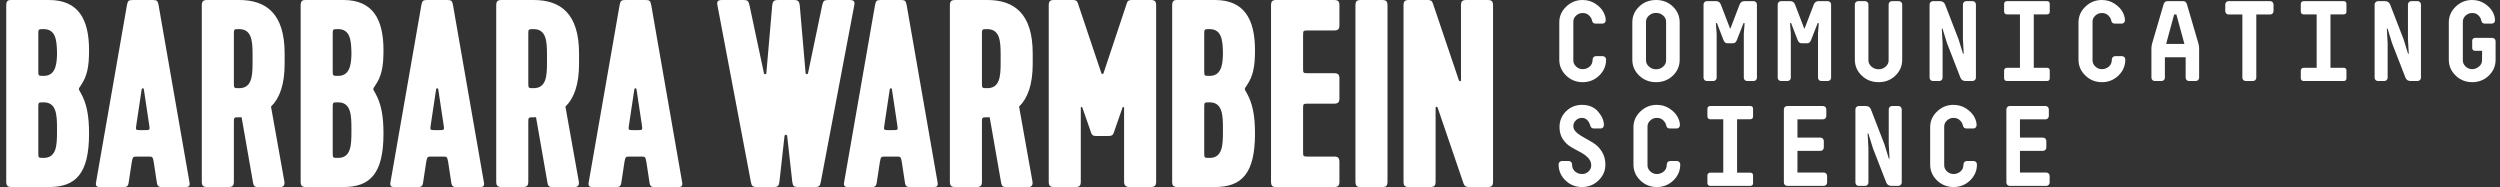
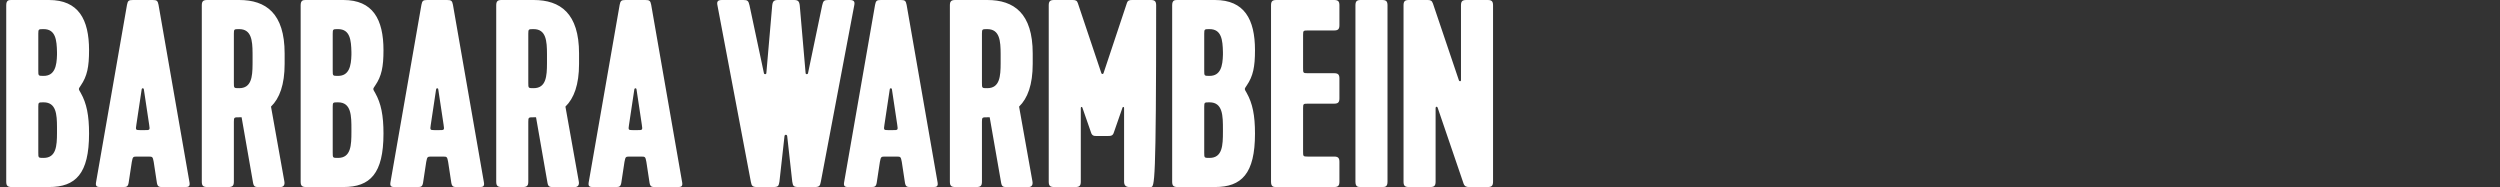
<svg xmlns="http://www.w3.org/2000/svg" width="401px" height="30px" viewBox="0 0 401 30" version="1.1">
  <rect x="0" y="0" width="401" height="30" fill="#333333" stroke="none" />
  <title>logo/baw-logo-claim-h</title>
  <g id="Website" stroke="none" stroke-width="1" fill="none" fill-rule="evenodd">
    <g id="Home-Desktop" transform="translate(-329, -7386)" fill="#FFFFFF">
      <g id="Group" transform="translate(0, 7295)">
        <g transform="translate(330, 91)" id="logo/baw-logo-claim-h">
-           <path d="M252.752,16.82 C253.851,16.82 254.711,17.18 255.334,17.9 C255.956,18.62 256.267,19.34 256.267,20.06 C256.267,20.219 256.218,20.35 256.121,20.454 C256.023,20.557 255.895,20.609 255.736,20.609 L254.638,20.609 C254.333,20.609 254.138,20.426 254.052,20.06 C253.979,19.779 253.83,19.517 253.604,19.273 C253.378,19.029 253.094,18.907 252.752,18.907 C252.374,18.907 252.048,19.038 251.773,19.3 C251.499,19.563 251.361,19.871 251.361,20.225 C251.361,20.603 251.538,20.948 251.893,21.259 C252.246,21.57 252.673,21.857 253.174,22.119 C253.674,22.382 254.178,22.678 254.684,23.007 C255.19,23.337 255.621,23.791 255.974,24.371 C256.329,24.95 256.505,25.631 256.505,26.412 C256.505,27.388 256.139,28.23 255.407,28.938 C254.675,29.646 253.79,30 252.752,30 C251.715,30 250.83,29.646 250.098,28.938 C249.366,28.23 249,27.376 249,26.375 C249,26.216 249.052,26.085 249.155,25.982 C249.259,25.878 249.39,25.826 249.549,25.826 L250.611,25.826 C250.77,25.826 250.901,25.878 251.005,25.982 C251.108,26.085 251.16,26.216 251.16,26.375 C251.16,26.863 251.322,27.242 251.645,27.511 C251.969,27.779 252.338,27.913 252.752,27.913 C253.18,27.913 253.533,27.773 253.814,27.492 C254.095,27.211 254.235,26.894 254.235,26.54 C254.235,26.064 254.061,25.649 253.714,25.295 C253.366,24.942 252.942,24.636 252.442,24.38 C251.941,24.124 251.441,23.846 250.94,23.547 C250.44,23.248 250.016,22.833 249.668,22.302 C249.321,21.771 249.146,21.134 249.146,20.39 C249.146,19.377 249.497,18.528 250.199,17.845 C250.901,17.162 251.752,16.82 252.752,16.82 Z M312.331,16.82 C313.088,16.82 313.762,17.012 314.354,17.396 C314.946,17.781 315.376,18.214 315.644,18.696 C315.913,19.178 316.047,19.633 316.047,20.06 C316.047,20.219 315.999,20.35 315.901,20.454 C315.803,20.557 315.675,20.609 315.516,20.609 L314.418,20.609 C314.089,20.609 313.893,20.426 313.832,20.06 C313.783,19.804 313.628,19.548 313.365,19.291 C313.103,19.035 312.765,18.907 312.35,18.907 C311.947,18.907 311.596,19.044 311.297,19.319 C310.998,19.593 310.849,19.92 310.849,20.298 L310.849,26.504 C310.849,26.882 310.998,27.211 311.297,27.492 C311.596,27.773 311.947,27.913 312.35,27.913 C312.765,27.913 313.134,27.779 313.457,27.51 C313.78,27.242 313.942,26.863 313.942,26.375 C313.942,26.217 313.994,26.085 314.098,25.982 C314.201,25.878 314.333,25.826 314.491,25.826 L315.553,25.826 C315.712,25.826 315.843,25.878 315.947,25.982 C316.051,26.085 316.103,26.217 316.103,26.375 C316.103,27.376 315.736,28.23 315.004,28.938 C314.272,29.646 313.387,30 312.35,30 C311.312,30 310.428,29.646 309.696,28.938 C308.963,28.23 308.597,27.382 308.597,26.393 L308.597,20.408 C308.597,19.431 308.966,18.589 309.705,17.882 C310.443,17.174 311.319,16.82 312.331,16.82 Z M264.742,16.82 C265.498,16.82 266.172,17.012 266.765,17.396 C267.356,17.781 267.786,18.214 268.055,18.696 C268.323,19.178 268.458,19.633 268.458,20.06 C268.458,20.219 268.409,20.35 268.311,20.454 C268.214,20.557 268.085,20.609 267.927,20.609 L266.828,20.609 C266.498,20.609 266.304,20.426 266.243,20.06 C266.194,19.804 266.038,19.548 265.776,19.291 C265.514,19.035 265.175,18.907 264.76,18.907 C264.357,18.907 264.006,19.044 263.707,19.319 C263.408,19.593 263.259,19.92 263.259,20.298 L263.259,26.504 C263.259,26.882 263.408,27.211 263.707,27.492 C264.006,27.773 264.357,27.913 264.76,27.913 C265.175,27.913 265.544,27.779 265.867,27.51 C266.191,27.242 266.353,26.863 266.353,26.375 C266.353,26.217 266.404,26.085 266.508,25.982 C266.612,25.878 266.743,25.826 266.902,25.826 L267.963,25.826 C268.122,25.826 268.253,25.878 268.357,25.982 C268.46,26.085 268.512,26.217 268.512,26.375 C268.512,27.376 268.146,28.23 267.414,28.938 C266.682,29.646 265.797,30 264.76,30 C263.723,30 262.838,29.646 262.106,28.938 C261.373,28.23 261.007,27.382 261.007,26.393 L261.007,20.408 C261.007,19.431 261.376,18.589 262.115,17.882 C262.853,17.174 263.729,16.82 264.742,16.82 Z M298.256,17.003 C298.671,17.003 298.951,17.186 299.098,17.552 L301.257,23.135 L301.971,25.442 L302.082,25.442 L301.953,23.062 L301.953,17.552 C301.953,17.393 302.005,17.262 302.109,17.158 C302.213,17.055 302.344,17.003 302.503,17.003 L303.491,17.003 C303.65,17.003 303.781,17.055 303.884,17.158 C303.988,17.262 304.04,17.393 304.04,17.552 L304.04,29.268 C304.04,29.426 303.985,29.557 303.875,29.661 C303.766,29.765 303.632,29.817 303.473,29.817 L302.393,29.817 C301.978,29.817 301.697,29.633 301.551,29.268 L299.409,23.757 L298.677,21.397 L298.567,21.397 L298.695,23.776 L298.695,29.268 C298.695,29.426 298.643,29.557 298.54,29.661 C298.436,29.765 298.305,29.817 298.146,29.817 L297.157,29.817 C296.999,29.817 296.867,29.765 296.764,29.661 C296.66,29.557 296.608,29.426 296.608,29.268 L296.608,17.552 C296.608,17.393 296.663,17.262 296.773,17.158 C296.883,17.055 297.017,17.003 297.176,17.003 L298.256,17.003 Z M327.084,17.003 C327.243,17.003 327.374,17.055 327.478,17.159 C327.582,17.263 327.634,17.394 327.634,17.552 L327.634,18.595 C327.634,18.754 327.582,18.885 327.478,18.989 C327.374,19.093 327.243,19.145 327.084,19.145 L323.002,19.145 L323.002,22.074 L326.682,22.074 C326.841,22.074 326.971,22.126 327.075,22.229 C327.179,22.333 327.231,22.464 327.231,22.623 L327.231,23.648 C327.231,23.807 327.179,23.938 327.075,24.042 C326.971,24.145 326.841,24.197 326.682,24.197 L323.002,24.197 L323.002,27.675 L327.213,27.675 C327.371,27.675 327.502,27.727 327.606,27.83 C327.71,27.934 327.762,28.065 327.762,28.224 L327.762,29.268 C327.762,29.426 327.71,29.557 327.606,29.661 C327.502,29.765 327.371,29.817 327.213,29.817 L321.373,29.817 C321.215,29.817 321.083,29.765 320.98,29.661 C320.876,29.557 320.824,29.426 320.824,29.268 L320.824,17.552 C320.824,17.394 320.876,17.263 320.98,17.159 C321.083,17.055 321.215,17.003 321.373,17.003 L327.084,17.003 Z M279.714,17.003 C280.031,17.003 280.19,17.149 280.19,17.443 L280.19,18.687 C280.19,18.98 280.031,19.127 279.714,19.127 L277.628,19.127 L277.628,27.693 L279.714,27.693 C280.031,27.693 280.19,27.84 280.19,28.133 L280.19,29.377 C280.19,29.67 280.031,29.817 279.714,29.817 L273.307,29.817 C273.185,29.817 273.082,29.774 272.996,29.688 C272.911,29.603 272.868,29.5 272.868,29.377 L272.868,28.133 C272.868,28.01 272.911,27.907 272.996,27.821 C273.082,27.736 273.185,27.693 273.307,27.693 L275.412,27.693 L275.412,19.127 L273.307,19.127 C273.185,19.127 273.082,19.084 272.996,18.998 C272.911,18.913 272.868,18.809 272.868,18.687 L272.868,17.443 C272.868,17.32 272.911,17.217 272.996,17.131 C273.082,17.046 273.185,17.003 273.307,17.003 L279.714,17.003 Z M291.392,17.003 C291.551,17.003 291.682,17.055 291.785,17.159 C291.889,17.263 291.941,17.394 291.941,17.552 L291.941,18.595 C291.941,18.754 291.889,18.885 291.785,18.989 C291.682,19.093 291.551,19.145 291.392,19.145 L287.31,19.145 L287.31,22.074 L290.989,22.074 C291.148,22.074 291.279,22.126 291.383,22.229 C291.487,22.333 291.539,22.464 291.539,22.623 L291.539,23.648 C291.539,23.807 291.487,23.938 291.383,24.042 C291.279,24.145 291.148,24.197 290.989,24.197 L287.31,24.197 L287.31,27.675 L291.52,27.675 C291.679,27.675 291.81,27.727 291.914,27.83 C292.017,27.934 292.069,28.065 292.069,28.224 L292.069,29.268 C292.069,29.426 292.017,29.557 291.914,29.661 C291.81,29.765 291.679,29.817 291.52,29.817 L285.681,29.817 C285.522,29.817 285.391,29.765 285.287,29.661 C285.184,29.557 285.132,29.426 285.132,29.268 L285.132,17.552 C285.132,17.394 285.184,17.263 285.287,17.159 C285.391,17.055 285.522,17.003 285.681,17.003 L291.392,17.003 Z M395.522,4.78813503e-05 C396.279,4.78813503e-05 396.95,0.192 397.536,0.576 C398.121,0.961 398.545,1.394 398.808,1.876 C399.07,2.358 399.201,2.813 399.201,3.24 C399.201,3.399 399.153,3.53 399.055,3.634 C398.957,3.738 398.829,3.789 398.67,3.789 L397.572,3.789 C397.243,3.789 397.047,3.606 396.987,3.24 C396.938,2.972 396.788,2.713 396.538,2.462 C396.288,2.212 395.955,2.087 395.54,2.087 C395.137,2.087 394.787,2.224 394.488,2.499 C394.188,2.773 394.04,3.1 394.04,3.478 L394.04,9.684 C394.04,10.062 394.188,10.391 394.488,10.672 C394.787,10.953 395.137,11.093 395.54,11.093 C395.919,11.093 396.276,10.959 396.611,10.691 C396.947,10.422 397.115,10.087 397.115,9.684 L397.133,8.146 L395.98,8.146 C395.858,8.146 395.754,8.106 395.669,8.027 C395.583,7.947 395.54,7.841 395.54,7.707 L395.54,6.517 C395.54,6.395 395.583,6.291 395.669,6.206 C395.754,6.12 395.858,6.077 395.98,6.077 L398.744,6.077 C398.902,6.077 399.034,6.129 399.137,6.233 C399.241,6.337 399.293,6.468 399.293,6.627 L399.293,9.592 C399.293,10.581 398.93,11.426 398.204,12.127 C397.478,12.829 396.59,13.18 395.54,13.18 C394.503,13.18 393.618,12.826 392.886,12.118 C392.154,11.41 391.788,10.562 391.788,9.574 L391.788,3.588 C391.788,2.612 392.157,1.77 392.895,1.062 C393.633,0.354 394.509,4.78813503e-05 395.522,4.78813503e-05 Z M336.126,-1.58898724e-06 C336.883,-1.58898724e-06 337.557,0.192 338.149,0.576 C338.741,0.961 339.171,1.394 339.439,1.876 C339.708,2.358 339.842,2.813 339.842,3.24 C339.842,3.399 339.794,3.53 339.696,3.634 C339.598,3.737 339.47,3.789 339.311,3.789 L338.213,3.789 C337.884,3.789 337.688,3.606 337.627,3.24 C337.578,2.984 337.423,2.728 337.16,2.472 C336.898,2.215 336.56,2.087 336.145,2.087 C335.742,2.087 335.391,2.224 335.092,2.499 C334.793,2.773 334.644,3.1 334.644,3.478 L334.644,9.684 C334.644,10.062 334.793,10.391 335.092,10.672 C335.391,10.953 335.742,11.093 336.145,11.093 C336.56,11.093 336.929,10.959 337.252,10.691 C337.575,10.422 337.737,10.043 337.737,9.555 C337.737,9.397 337.789,9.265 337.893,9.162 C337.996,9.058 338.128,9.006 338.286,9.006 L339.348,9.006 C339.507,9.006 339.638,9.058 339.742,9.162 C339.845,9.265 339.897,9.397 339.897,9.555 C339.897,10.556 339.531,11.41 338.799,12.118 C338.067,12.826 337.182,13.18 336.145,13.18 C335.107,13.18 334.223,12.826 333.491,12.118 C332.758,11.41 332.392,10.562 332.392,9.573 L332.392,3.588 C332.392,2.612 332.761,1.77 333.5,1.062 C334.238,0.354 335.113,-1.58898724e-06 336.126,-1.58898724e-06 Z M252.844,-1.58898724e-06 C253.601,-1.58898724e-06 254.275,0.192 254.867,0.576 C255.459,0.961 255.889,1.394 256.157,1.876 C256.426,2.358 256.56,2.813 256.56,3.24 C256.56,3.399 256.512,3.53 256.414,3.634 C256.316,3.737 256.188,3.789 256.029,3.789 L254.931,3.789 C254.601,3.789 254.406,3.606 254.345,3.24 C254.296,2.984 254.141,2.728 253.878,2.472 C253.616,2.215 253.278,2.087 252.863,2.087 C252.459,2.087 252.109,2.224 251.81,2.499 C251.511,2.773 251.362,3.1 251.362,3.478 L251.362,9.684 C251.362,10.062 251.511,10.391 251.81,10.672 C252.109,10.953 252.459,11.093 252.863,11.093 C253.278,11.093 253.647,10.959 253.97,10.691 C254.293,10.422 254.455,10.043 254.455,9.555 C254.455,9.397 254.507,9.265 254.61,9.162 C254.714,9.058 254.846,9.006 255.004,9.006 L256.066,9.006 C256.225,9.006 256.356,9.058 256.46,9.162 C256.563,9.265 256.615,9.397 256.615,9.555 C256.615,10.556 256.249,11.41 255.517,12.118 C254.785,12.826 253.899,13.18 252.863,13.18 C251.825,13.18 250.941,12.826 250.209,12.118 C249.476,11.41 249.11,10.562 249.11,9.573 L249.11,3.588 C249.11,2.612 249.479,1.77 250.217,1.062 C250.956,0.354 251.831,-1.58898724e-06 252.844,-1.58898724e-06 Z M264.632,-0 C265.705,-0 266.605,0.351 267.332,1.053 C268.058,1.755 268.421,2.6 268.421,3.588 L268.421,9.592 C268.421,10.581 268.058,11.426 267.332,12.127 C266.605,12.829 265.705,13.18 264.632,13.18 C263.558,13.18 262.655,12.826 261.922,12.118 C261.19,11.41 260.824,10.562 260.824,9.574 L260.824,3.588 C260.824,2.6 261.19,1.755 261.922,1.053 C262.655,0.351 263.558,-0 264.632,-0 Z M298.146,0.183 C298.305,0.183 298.436,0.235 298.539,0.339 C298.643,0.443 298.695,0.574 298.695,0.732 L298.695,9.684 C298.695,10.062 298.857,10.395 299.18,10.681 C299.504,10.968 299.885,11.111 300.324,11.111 C300.764,11.111 301.142,10.971 301.459,10.69 C301.776,10.41 301.935,10.08 301.935,9.702 L301.935,0.732 C301.935,0.574 301.987,0.443 302.091,0.339 C302.194,0.235 302.325,0.183 302.484,0.183 L303.564,0.183 C303.723,0.183 303.854,0.235 303.958,0.339 C304.061,0.443 304.113,0.574 304.113,0.732 L304.113,9.592 C304.113,10.581 303.75,11.425 303.024,12.127 C302.298,12.829 301.398,13.18 300.324,13.18 C299.25,13.18 298.347,12.826 297.615,12.118 C296.883,11.41 296.517,10.562 296.517,9.574 L296.517,0.732 C296.517,0.574 296.569,0.443 296.672,0.339 C296.776,0.235 296.907,0.183 297.066,0.183 L298.146,0.183 Z M381.538,0.183 C381.953,0.183 382.233,0.366 382.38,0.732 L384.54,6.316 L385.253,8.622 L385.364,8.622 L385.236,6.242 L385.236,0.732 C385.236,0.574 385.288,0.442 385.391,0.339 C385.495,0.235 385.626,0.183 385.785,0.183 L386.773,0.183 C386.932,0.183 387.063,0.235 387.166,0.339 C387.27,0.442 387.322,0.574 387.322,0.732 L387.322,12.448 C387.322,12.606 387.267,12.737 387.158,12.841 C387.048,12.945 386.914,12.997 386.755,12.997 L385.675,12.997 C385.26,12.997 384.979,12.814 384.833,12.448 L382.691,6.937 L381.959,4.577 L381.849,4.577 L381.977,6.956 L381.977,12.448 C381.977,12.606 381.925,12.737 381.822,12.841 C381.718,12.945 381.587,12.997 381.428,12.997 L380.44,12.997 C380.281,12.997 380.15,12.945 380.046,12.841 C379.942,12.737 379.89,12.606 379.89,12.448 L379.89,0.732 C379.89,0.574 379.945,0.442 380.055,0.339 C380.165,0.235 380.299,0.183 380.458,0.183 L381.538,0.183 Z M310.153,0.183 C310.568,0.183 310.848,0.366 310.995,0.732 L313.155,6.316 L313.869,8.622 L313.979,8.622 L313.851,6.242 L313.851,0.732 C313.851,0.574 313.903,0.442 314.006,0.339 C314.11,0.235 314.241,0.183 314.4,0.183 L315.388,0.183 C315.547,0.183 315.678,0.235 315.782,0.339 C315.885,0.442 315.937,0.574 315.937,0.732 L315.937,12.448 C315.937,12.606 315.883,12.737 315.773,12.841 C315.663,12.945 315.529,12.997 315.37,12.997 L314.29,12.997 C313.875,12.997 313.595,12.814 313.448,12.448 L311.307,6.937 L310.574,4.577 L310.464,4.577 L310.593,6.956 L310.593,12.448 C310.593,12.606 310.54,12.737 310.437,12.841 C310.333,12.945 310.202,12.997 310.043,12.997 L309.055,12.997 C308.896,12.997 308.765,12.945 308.661,12.841 C308.557,12.737 308.505,12.606 308.505,12.448 L308.505,0.732 C308.505,0.574 308.56,0.442 308.67,0.339 C308.78,0.235 308.914,0.183 309.073,0.183 L310.153,0.183 Z M374.894,0.183 C375.211,0.183 375.37,0.329 375.37,0.623 L375.37,1.867 C375.37,2.16 375.211,2.307 374.894,2.307 L372.807,2.307 L372.807,10.873 L374.894,10.873 C375.211,10.873 375.37,11.02 375.37,11.313 L375.37,12.557 C375.37,12.85 375.211,12.997 374.894,12.997 L368.487,12.997 C368.365,12.997 368.261,12.954 368.176,12.869 C368.091,12.783 368.048,12.68 368.048,12.557 L368.048,11.313 C368.048,11.191 368.091,11.087 368.176,11.002 C368.261,10.916 368.365,10.873 368.487,10.873 L370.592,10.873 L370.592,2.307 L368.487,2.307 C368.365,2.307 368.261,2.264 368.176,2.179 C368.091,2.093 368.048,1.989 368.048,1.867 L368.048,0.623 C368.048,0.5 368.091,0.397 368.176,0.312 C368.261,0.226 368.365,0.183 368.487,0.183 L374.894,0.183 Z M286.157,0.183 C286.523,0.183 286.779,0.366 286.926,0.733 L288.39,4.558 L288.463,4.558 L289.928,0.733 C290.074,0.366 290.33,0.183 290.696,0.183 L292.161,0.183 C292.319,0.183 292.451,0.235 292.554,0.339 C292.658,0.443 292.71,0.574 292.71,0.733 L292.71,12.448 C292.71,12.606 292.658,12.738 292.554,12.841 C292.451,12.945 292.319,12.997 292.161,12.997 L291.154,12.997 C290.996,12.997 290.864,12.945 290.761,12.841 C290.657,12.738 290.605,12.606 290.605,12.448 L290.605,5.382 L290.733,3.734 L290.568,3.68 L289.507,6.388 C289.373,6.755 289.171,6.938 288.903,6.938 L287.951,6.938 C287.67,6.938 287.462,6.755 287.328,6.388 L286.285,3.68 L286.12,3.734 L286.248,5.382 L286.248,12.448 C286.248,12.606 286.197,12.738 286.093,12.841 C285.989,12.945 285.858,12.997 285.699,12.997 L284.692,12.997 C284.534,12.997 284.402,12.945 284.299,12.841 C284.195,12.738 284.144,12.606 284.144,12.448 L284.144,0.733 C284.144,0.574 284.195,0.443 284.299,0.339 C284.402,0.235 284.534,0.183 284.692,0.183 L286.157,0.183 Z M274.259,0.183 C274.626,0.183 274.882,0.366 275.028,0.733 L276.493,4.558 L276.566,4.558 L278.03,0.733 C278.177,0.366 278.433,0.183 278.799,0.183 L280.263,0.183 C280.422,0.183 280.553,0.235 280.657,0.339 C280.761,0.443 280.813,0.574 280.813,0.733 L280.813,12.448 C280.813,12.606 280.761,12.738 280.657,12.841 C280.553,12.945 280.422,12.997 280.263,12.997 L279.257,12.997 C279.098,12.997 278.967,12.945 278.863,12.841 C278.76,12.738 278.708,12.606 278.708,12.448 L278.708,5.382 L278.836,3.734 L278.671,3.68 L277.609,6.388 C277.475,6.755 277.273,6.938 277.005,6.938 L276.053,6.938 C275.773,6.938 275.565,6.755 275.431,6.388 L274.387,3.68 L274.223,3.734 L274.351,5.382 L274.351,12.448 C274.351,12.606 274.299,12.738 274.195,12.841 C274.092,12.945 273.96,12.997 273.802,12.997 L272.795,12.997 C272.636,12.997 272.505,12.945 272.401,12.841 C272.298,12.738 272.246,12.606 272.246,12.448 L272.246,0.733 C272.246,0.574 272.298,0.443 272.401,0.339 C272.505,0.235 272.636,0.183 272.795,0.183 L274.259,0.183 Z M363.125,0.183 C363.283,0.183 363.414,0.235 363.518,0.338 C363.622,0.442 363.674,0.574 363.674,0.732 L363.674,1.775 C363.674,1.934 363.622,2.065 363.518,2.169 C363.414,2.273 363.283,2.325 363.125,2.325 L360.91,2.325 L360.91,12.448 C360.91,12.606 360.858,12.737 360.754,12.841 C360.651,12.945 360.519,12.997 360.361,12.997 L359.226,12.997 C359.067,12.997 358.936,12.945 358.832,12.841 C358.728,12.737 358.676,12.606 358.676,12.448 L358.676,2.325 L356.48,2.325 C356.321,2.325 356.19,2.273 356.086,2.169 C355.983,2.065 355.931,1.934 355.931,1.775 L355.931,0.732 C355.931,0.574 355.983,0.442 356.086,0.338 C356.19,0.235 356.321,0.183 356.48,0.183 L363.125,0.183 Z M349.158,0.183 C349.476,0.183 349.683,0.348 349.781,0.677 L351.648,7.047 C351.709,7.292 351.74,7.53 351.74,7.762 L351.74,12.448 C351.74,12.606 351.688,12.737 351.584,12.841 C351.481,12.945 351.349,12.997 351.191,12.997 L350.129,12.997 C349.97,12.997 349.839,12.945 349.735,12.841 C349.632,12.737 349.58,12.606 349.58,12.448 L349.58,9.189 L346.248,9.189 L346.248,12.448 C346.248,12.606 346.196,12.737 346.092,12.841 C345.989,12.945 345.858,12.997 345.699,12.997 L344.637,12.997 C344.478,12.997 344.347,12.945 344.244,12.841 C344.14,12.737 344.088,12.606 344.088,12.448 L344.088,7.762 C344.088,7.554 344.118,7.316 344.18,7.047 L346.047,0.677 C346.145,0.348 346.352,0.183 346.669,0.183 L349.158,0.183 Z M327.304,0.183 C327.621,0.183 327.78,0.329 327.78,0.623 L327.78,1.867 C327.78,2.16 327.621,2.307 327.304,2.307 L325.217,2.307 L325.217,10.873 L327.304,10.873 C327.621,10.873 327.78,11.02 327.78,11.313 L327.78,12.557 C327.78,12.85 327.621,12.997 327.304,12.997 L320.897,12.997 C320.775,12.997 320.671,12.954 320.586,12.869 C320.501,12.783 320.458,12.68 320.458,12.557 L320.458,11.313 C320.458,11.191 320.501,11.087 320.586,11.002 C320.671,10.916 320.775,10.873 320.897,10.873 L323.002,10.873 L323.002,2.307 L320.897,2.307 C320.775,2.307 320.671,2.264 320.586,2.179 C320.501,2.093 320.458,1.989 320.458,1.867 L320.458,0.623 C320.458,0.5 320.501,0.397 320.586,0.312 C320.671,0.226 320.775,0.183 320.897,0.183 L327.304,0.183 Z M264.632,2.069 C264.192,2.069 263.814,2.209 263.497,2.49 C263.179,2.77 263.021,3.1 263.021,3.478 L263.021,9.684 C263.021,10.062 263.179,10.394 263.497,10.681 C263.814,10.968 264.192,11.111 264.632,11.111 C265.071,11.111 265.449,10.971 265.767,10.69 C266.084,10.41 266.243,10.08 266.243,9.702 L266.243,3.478 C266.243,3.1 266.084,2.77 265.767,2.49 C265.449,2.209 265.071,2.069 264.632,2.069 Z M348.097,2.325 L347.731,2.325 L346.449,7.047 L349.379,7.047 L348.097,2.325 Z" id="Combined-Shape" />
          <g id="logo/baw-logo-h" transform="translate(0, -0)">
-             <path d="M6.857,4.97612853e-05 C11.571,4.97612853e-05 13.285,3.086 13.285,8.057 C13.285,10.714 12.985,12.214 11.957,13.714 C11.785,13.971 11.657,14.143 11.657,14.271 C11.657,14.4 11.742,14.571 11.957,14.914 C12.9,16.586 13.285,18.514 13.285,21.428 C13.285,27.857 11.143,30 6.857,30 L0.857,30 C0.215,30 -0,29.785 -0,29.143 L-0,0.857 C-0,0.05 0.379,0.003 0.782,0 L6.857,4.97612853e-05 Z M23.485,-5.01193574e-05 C24.17,-5.01193574e-05 24.299,0.129 24.428,0.772 L29.399,29.271 C29.519,29.954 29.151,29.997 28.751,29.999 L25.114,30 C24.556,30 24.299,30 24.17,29.357 L23.656,25.971 C23.494,25.162 23.485,25.117 22.835,25.114 L21.085,25.114 C20.313,25.114 20.313,25.114 20.142,25.971 L19.628,29.357 C19.508,29.957 19.276,29.997 18.792,29.999 L15.128,30 C14.7,30 14.271,30 14.4,29.271 L19.371,0.772 C19.499,0.129 19.628,-5.01193574e-05 20.313,-5.01193574e-05 L23.485,-5.01193574e-05 Z M37.369,-0 C41.655,-0 44.655,2.143 44.655,8.572 L44.655,10.243 C44.655,13.586 43.841,15.772 42.469,17.1 L44.612,29.1 C44.741,29.785 44.355,30 44.012,30 L40.541,30 C39.983,30 39.727,30 39.598,29.357 L37.755,18.814 L37.369,18.814 C36.557,18.814 36.514,18.814 36.512,19.543 L36.512,29.143 C36.512,29.785 36.298,30 35.655,30 L32.226,30 C31.583,30 31.369,29.785 31.369,29.143 L31.369,0.857 C31.369,0.215 31.583,-0 32.226,-0 L37.369,-0 Z M54.082,4.97612853e-05 C58.797,4.97612853e-05 60.511,3.086 60.511,8.057 C60.511,10.714 60.211,12.214 59.183,13.714 C59.011,13.971 58.882,14.143 58.882,14.271 C58.882,14.4 58.968,14.571 59.183,14.914 C60.125,16.586 60.511,18.514 60.511,21.428 C60.511,27.857 58.368,30 54.082,30 L48.082,30 C47.44,30 47.225,29.785 47.225,29.143 L47.225,0.857 C47.225,0.05 47.605,0.003 48.007,0 L54.082,4.97612853e-05 Z M70.711,-5.01193574e-05 C71.396,-5.01193574e-05 71.525,0.129 71.653,0.772 L76.624,29.271 C76.745,29.954 76.376,29.997 75.977,29.999 L72.339,30 C71.782,30 71.525,30 71.396,29.357 L70.882,25.971 C70.72,25.162 70.711,25.117 70.061,25.114 L68.31,25.114 C67.539,25.114 67.539,25.114 67.367,25.971 L66.853,29.357 C66.733,29.957 66.501,29.997 66.018,29.999 L62.353,30 C61.925,30 61.497,30 61.625,29.271 L66.596,0.772 C66.725,0.129 66.853,-5.01193574e-05 67.539,-5.01193574e-05 L70.711,-5.01193574e-05 Z M84.595,-0 C88.88,-0 91.88,2.143 91.88,8.572 L91.88,10.243 C91.88,13.586 91.066,15.772 89.694,17.1 L91.837,29.1 C91.966,29.785 91.58,30 91.238,30 L87.766,30 C87.209,30 86.952,30 86.823,29.357 L84.981,18.814 L84.595,18.814 C83.783,18.814 83.74,18.814 83.738,19.543 L83.738,29.143 C83.738,29.785 83.523,30 82.881,30 L79.452,30 C78.809,30 78.595,29.785 78.595,29.143 L78.595,0.857 C78.595,0.215 78.809,-0 79.452,-0 L84.595,-0 Z M102.508,-5.01193574e-05 C103.194,-5.01193574e-05 103.322,0.129 103.451,0.772 L108.422,29.271 C108.543,29.954 108.174,29.997 107.774,29.999 L104.137,30 C103.579,30 103.322,30 103.194,29.357 L102.679,25.971 C102.518,25.162 102.509,25.117 101.858,25.114 L100.108,25.114 C99.336,25.114 99.336,25.114 99.165,25.971 L98.651,29.357 C98.531,29.957 98.299,29.997 97.816,29.999 L94.151,30 C93.723,30 93.294,30 93.423,29.271 L98.394,0.772 C98.522,0.129 98.651,-5.01193574e-05 99.336,-5.01193574e-05 L102.508,-5.01193574e-05 Z M157.361,-0 C161.647,-0 164.647,2.143 164.647,8.572 L164.647,10.243 C164.647,13.586 163.832,15.772 162.461,17.1 L164.604,29.1 C164.733,29.785 164.347,30 164.004,30 L160.532,30 C159.975,30 159.718,30 159.59,29.357 L157.747,18.814 L157.361,18.814 C156.549,18.814 156.506,18.814 156.504,19.543 L156.504,29.143 C156.504,29.785 156.29,30 155.647,30 L152.218,30 C151.575,30 151.361,29.785 151.361,29.143 L151.361,0.857 C151.361,0.215 151.575,-0 152.218,-0 L157.361,-0 Z M193.873,4.97612853e-05 C198.587,4.97612853e-05 200.301,3.086 200.301,8.057 C200.301,10.714 200.001,12.214 198.973,13.714 C198.801,13.971 198.672,14.143 198.672,14.271 C198.672,14.4 198.758,14.571 198.973,14.914 C199.915,16.586 200.301,18.514 200.301,21.428 C200.301,27.857 198.158,30 193.873,30 L187.873,30 C187.23,30 187.015,29.785 187.015,29.143 L187.015,0.857 C187.015,0.05 187.395,0.003 187.797,0 L193.873,4.97612853e-05 Z M143.476,-5.01193574e-05 C144.162,-5.01193574e-05 144.291,0.129 144.42,0.772 L149.391,29.271 C149.511,29.954 149.142,29.997 148.742,29.999 L145.105,30 C144.548,30 144.291,30 144.162,29.357 L143.648,25.971 C143.486,25.162 143.477,25.117 142.827,25.114 L141.077,25.114 C140.305,25.114 140.305,25.114 140.134,25.971 L139.619,29.357 C139.5,29.957 139.268,29.997 138.784,29.999 L135.119,30 C134.691,30 134.262,30 134.391,29.271 L139.362,0.772 C139.491,0.129 139.619,-5.01193574e-05 140.305,-5.01193574e-05 L143.476,-5.01193574e-05 Z M227.984,9.97016066e-05 C228.456,9.97016066e-05 228.67,0.086 228.841,0.557 L232.998,12.857 C233.084,13.114 233.341,13.071 233.341,12.857 L233.341,0.857 C233.341,0.214 233.555,9.97016066e-05 234.198,9.97016066e-05 L237.627,9.97016066e-05 C238.269,9.97016066e-05 238.484,0.214 238.484,0.857 L238.484,29.142 C238.484,29.786 238.269,30 237.627,30 L234.627,30 C234.241,30 233.941,29.914 233.77,29.485 L229.613,17.314 C229.527,17.014 229.27,17.1 229.27,17.314 L229.27,29.142 C229.27,29.786 229.055,30 228.413,30 L224.984,30 C224.341,30 224.127,29.786 224.127,29.142 L224.127,0.857 C224.127,0.214 224.341,9.97016066e-05 224.984,9.97016066e-05 L227.984,9.97016066e-05 Z M118.235,0 C118.921,0 119.05,0.129 119.221,0.857 L121.535,11.743 C121.578,11.957 121.878,11.957 121.921,11.743 L122.864,0.857 C122.949,0.171 123.164,0 123.806,0 L126.335,0 C126.978,0 127.192,0.171 127.278,0.857 L128.221,11.743 C128.264,11.957 128.563,11.957 128.606,11.743 L130.878,0.857 C131.049,0.129 131.178,0 131.863,0 L135.292,0 C135.978,0 136.149,0.257 136.021,0.857 L130.664,29.142 C130.535,29.785 130.449,30 129.678,30 L127.064,30 C126.207,30 126.207,29.785 126.078,29.142 L125.264,21.814 C125.221,21.557 124.878,21.557 124.835,21.814 L124.021,29.142 C123.892,29.785 123.892,30 123.035,30 L120.421,30 C119.649,30 119.563,29.785 119.435,29.142 L114.078,0.857 C113.95,0.257 114.121,0 114.807,0 L118.235,0 Z M220.699,0 C221.342,0 221.556,0.215 221.556,0.857 L221.556,29.143 C221.556,29.949 221.176,29.997 220.775,29.999 L217.27,30 C216.842,30 216.413,30 216.413,29.143 L216.413,0.857 C216.413,0.215 216.628,0 217.27,0 L220.699,0 Z M171.074,-1.79036052e-07 C171.588,-1.79036052e-07 171.76,0.129 171.889,0.514 L175.66,11.743 C175.703,11.914 175.96,11.914 176.003,11.743 L179.774,0.429 C179.903,0.086 180.117,-1.79036052e-07 180.588,-1.79036052e-07 L183.588,-1.79036052e-07 C184.231,-1.79036052e-07 184.446,0.214 184.446,0.857 L184.446,29.143 C184.446,29.785 184.188,30 183.588,30 L180.16,30 C179.645,30 179.303,29.785 179.303,29.143 L179.303,17.314 C179.303,17.1 179.088,17.1 179.046,17.271 L177.674,21.214 C177.503,21.814 177.16,21.814 176.602,21.814 L174.931,21.814 C174.502,21.814 174.16,21.814 173.989,21.214 L172.617,17.271 C172.574,17.1 172.36,17.1 172.36,17.314 L172.36,29.143 C172.36,29.785 172.146,30 171.503,30 L168.074,30 C167.431,30 167.217,29.785 167.217,29.143 L167.217,0.857 C167.217,0.214 167.431,-1.79036052e-07 168.074,-1.79036052e-07 L171.074,-1.79036052e-07 Z M212.985,0 C213.629,0 213.843,0.215 213.843,0.857 L213.843,4.029 C213.843,4.672 213.629,4.886 212.985,4.886 L208.871,4.886 C208.06,4.886 208.017,4.886 208.015,5.615 L208.014,10.885 C208.014,11.698 208.014,11.74 208.743,11.743 L212.985,11.743 C213.629,11.743 213.843,11.957 213.843,12.6 L213.843,15.772 C213.843,16.414 213.629,16.628 212.985,16.628 L208.871,16.628 C208.06,16.628 208.017,16.628 208.015,17.357 L208.014,24.257 C208.014,25.069 208.014,25.112 208.743,25.114 L212.985,25.114 C213.629,25.114 213.843,25.328 213.843,25.971 L213.843,29.143 C213.843,29.785 213.629,30 212.985,30 L203.729,30 C203.3,30 202.872,30 202.872,29.143 L202.872,0.857 C202.872,0.215 203.086,0 203.729,0 L212.985,0 Z M6,16.414 C5.188,16.414 5.145,16.414 5.143,17.107 L5.143,24.471 C5.143,25.328 5.143,25.328 6,25.328 C8.017,25.328 8.135,23.392 8.142,21.342 L8.142,20.4 C8.135,18.35 8.017,16.414 6,16.414 Z M53.225,16.414 C52.413,16.414 52.371,16.414 52.368,17.107 L52.368,24.471 C52.368,25.328 52.368,25.328 53.225,25.328 C55.305,25.328 55.366,23.269 55.368,21.15 L55.368,20.786 C55.368,18.6 55.368,16.414 53.225,16.414 Z M193.015,16.414 C192.203,16.414 192.161,16.414 192.158,17.107 L192.158,24.471 C192.158,25.328 192.158,25.328 193.015,25.328 C195.095,25.328 195.156,23.269 195.158,21.15 L195.158,20.786 C195.158,18.6 195.158,16.414 193.015,16.414 Z M21.728,14.314 L20.871,20.014 C20.748,20.828 20.742,20.869 21.477,20.871 L22.199,20.871 C23.056,20.871 23.056,20.871 22.928,20.014 L22.071,14.314 C22.028,14.1 21.771,14.1 21.728,14.314 Z M68.953,14.314 L68.096,20.014 C67.974,20.828 67.968,20.869 68.703,20.871 L69.425,20.871 C70.282,20.871 70.282,20.871 70.153,20.014 L69.296,14.314 C69.253,14.1 68.996,14.1 68.953,14.314 Z M100.751,14.314 L99.894,20.014 C99.772,20.828 99.766,20.869 100.5,20.871 L101.222,20.871 C102.079,20.871 102.079,20.871 101.951,20.014 L101.094,14.314 C101.051,14.1 100.794,14.1 100.751,14.314 Z M141.719,14.314 L140.862,20.014 C140.74,20.828 140.734,20.869 141.468,20.871 L142.191,20.871 C143.048,20.871 143.048,20.871 142.919,20.014 L142.062,14.314 C142.02,14.1 141.762,14.1 141.719,14.314 Z M37.369,4.671 C36.557,4.671 36.514,4.671 36.512,5.4 L36.512,13.285 C36.512,14.143 36.512,14.143 37.369,14.143 C39.323,14.143 39.495,12.326 39.51,10.348 L39.512,9.964 L39.512,9.964 L39.512,8.85 L39.512,8.85 L39.51,8.466 C39.495,6.488 39.323,4.671 37.369,4.671 Z M84.595,4.671 C83.783,4.671 83.74,4.671 83.738,5.4 L83.738,13.285 C83.738,14.143 83.738,14.143 84.595,14.143 C86.611,14.143 86.73,12.207 86.737,10.156 L86.737,8.657 C86.73,6.608 86.611,4.671 84.595,4.671 Z M157.361,4.671 C156.549,4.671 156.506,4.671 156.504,5.4 L156.504,13.285 C156.504,14.143 156.504,14.143 157.361,14.143 C159.378,14.143 159.496,12.207 159.503,10.156 L159.503,8.657 C159.496,6.608 159.378,4.671 157.361,4.671 Z M6,4.671 C5.188,4.671 5.145,4.671 5.143,5.4 L5.143,11.314 C5.143,12.172 5.143,12.172 6,12.172 C7.8,12.172 8.1,10.542 8.143,8.786 L8.143,8.357 C8.1,6.428 7.928,4.671 6,4.671 Z M53.225,4.671 C52.413,4.671 52.371,4.671 52.368,5.4 L52.368,11.314 C52.368,12.172 52.368,12.172 53.225,12.172 C55.025,12.172 55.325,10.542 55.368,8.786 L55.368,8.357 C55.325,6.428 55.154,4.671 53.225,4.671 Z M193.015,4.671 C192.203,4.671 192.161,4.671 192.158,5.4 L192.158,11.314 C192.158,12.172 192.158,12.172 193.015,12.172 C194.815,12.172 195.116,10.542 195.158,8.786 L195.158,8.357 C195.116,6.428 194.944,4.671 193.015,4.671 Z" id="Combined-Shape" />
+             <path d="M6.857,4.97612853e-05 C11.571,4.97612853e-05 13.285,3.086 13.285,8.057 C13.285,10.714 12.985,12.214 11.957,13.714 C11.785,13.971 11.657,14.143 11.657,14.271 C11.657,14.4 11.742,14.571 11.957,14.914 C12.9,16.586 13.285,18.514 13.285,21.428 C13.285,27.857 11.143,30 6.857,30 L0.857,30 C0.215,30 -0,29.785 -0,29.143 L-0,0.857 C-0,0.05 0.379,0.003 0.782,0 L6.857,4.97612853e-05 Z M23.485,-5.01193574e-05 C24.17,-5.01193574e-05 24.299,0.129 24.428,0.772 L29.399,29.271 C29.519,29.954 29.151,29.997 28.751,29.999 L25.114,30 C24.556,30 24.299,30 24.17,29.357 L23.656,25.971 C23.494,25.162 23.485,25.117 22.835,25.114 L21.085,25.114 C20.313,25.114 20.313,25.114 20.142,25.971 L19.628,29.357 C19.508,29.957 19.276,29.997 18.792,29.999 L15.128,30 C14.7,30 14.271,30 14.4,29.271 L19.371,0.772 C19.499,0.129 19.628,-5.01193574e-05 20.313,-5.01193574e-05 L23.485,-5.01193574e-05 Z M37.369,-0 C41.655,-0 44.655,2.143 44.655,8.572 L44.655,10.243 C44.655,13.586 43.841,15.772 42.469,17.1 L44.612,29.1 C44.741,29.785 44.355,30 44.012,30 L40.541,30 C39.983,30 39.727,30 39.598,29.357 L37.755,18.814 L37.369,18.814 C36.557,18.814 36.514,18.814 36.512,19.543 L36.512,29.143 C36.512,29.785 36.298,30 35.655,30 L32.226,30 C31.583,30 31.369,29.785 31.369,29.143 L31.369,0.857 C31.369,0.215 31.583,-0 32.226,-0 L37.369,-0 Z M54.082,4.97612853e-05 C58.797,4.97612853e-05 60.511,3.086 60.511,8.057 C60.511,10.714 60.211,12.214 59.183,13.714 C59.011,13.971 58.882,14.143 58.882,14.271 C58.882,14.4 58.968,14.571 59.183,14.914 C60.125,16.586 60.511,18.514 60.511,21.428 C60.511,27.857 58.368,30 54.082,30 L48.082,30 C47.44,30 47.225,29.785 47.225,29.143 L47.225,0.857 C47.225,0.05 47.605,0.003 48.007,0 L54.082,4.97612853e-05 Z M70.711,-5.01193574e-05 C71.396,-5.01193574e-05 71.525,0.129 71.653,0.772 L76.624,29.271 C76.745,29.954 76.376,29.997 75.977,29.999 L72.339,30 C71.782,30 71.525,30 71.396,29.357 L70.882,25.971 C70.72,25.162 70.711,25.117 70.061,25.114 L68.31,25.114 C67.539,25.114 67.539,25.114 67.367,25.971 L66.853,29.357 C66.733,29.957 66.501,29.997 66.018,29.999 L62.353,30 C61.925,30 61.497,30 61.625,29.271 L66.596,0.772 C66.725,0.129 66.853,-5.01193574e-05 67.539,-5.01193574e-05 L70.711,-5.01193574e-05 Z M84.595,-0 C88.88,-0 91.88,2.143 91.88,8.572 L91.88,10.243 C91.88,13.586 91.066,15.772 89.694,17.1 L91.837,29.1 C91.966,29.785 91.58,30 91.238,30 L87.766,30 C87.209,30 86.952,30 86.823,29.357 L84.981,18.814 L84.595,18.814 C83.783,18.814 83.74,18.814 83.738,19.543 L83.738,29.143 C83.738,29.785 83.523,30 82.881,30 L79.452,30 C78.809,30 78.595,29.785 78.595,29.143 L78.595,0.857 C78.595,0.215 78.809,-0 79.452,-0 L84.595,-0 Z M102.508,-5.01193574e-05 C103.194,-5.01193574e-05 103.322,0.129 103.451,0.772 L108.422,29.271 C108.543,29.954 108.174,29.997 107.774,29.999 L104.137,30 C103.579,30 103.322,30 103.194,29.357 L102.679,25.971 C102.518,25.162 102.509,25.117 101.858,25.114 L100.108,25.114 C99.336,25.114 99.336,25.114 99.165,25.971 L98.651,29.357 C98.531,29.957 98.299,29.997 97.816,29.999 L94.151,30 C93.723,30 93.294,30 93.423,29.271 L98.394,0.772 C98.522,0.129 98.651,-5.01193574e-05 99.336,-5.01193574e-05 L102.508,-5.01193574e-05 Z M157.361,-0 C161.647,-0 164.647,2.143 164.647,8.572 L164.647,10.243 C164.647,13.586 163.832,15.772 162.461,17.1 L164.604,29.1 C164.733,29.785 164.347,30 164.004,30 L160.532,30 C159.975,30 159.718,30 159.59,29.357 L157.747,18.814 L157.361,18.814 C156.549,18.814 156.506,18.814 156.504,19.543 L156.504,29.143 C156.504,29.785 156.29,30 155.647,30 L152.218,30 C151.575,30 151.361,29.785 151.361,29.143 L151.361,0.857 C151.361,0.215 151.575,-0 152.218,-0 L157.361,-0 Z M193.873,4.97612853e-05 C198.587,4.97612853e-05 200.301,3.086 200.301,8.057 C200.301,10.714 200.001,12.214 198.973,13.714 C198.801,13.971 198.672,14.143 198.672,14.271 C198.672,14.4 198.758,14.571 198.973,14.914 C199.915,16.586 200.301,18.514 200.301,21.428 C200.301,27.857 198.158,30 193.873,30 L187.873,30 C187.23,30 187.015,29.785 187.015,29.143 L187.015,0.857 C187.015,0.05 187.395,0.003 187.797,0 L193.873,4.97612853e-05 Z M143.476,-5.01193574e-05 C144.162,-5.01193574e-05 144.291,0.129 144.42,0.772 L149.391,29.271 C149.511,29.954 149.142,29.997 148.742,29.999 L145.105,30 C144.548,30 144.291,30 144.162,29.357 L143.648,25.971 C143.486,25.162 143.477,25.117 142.827,25.114 L141.077,25.114 C140.305,25.114 140.305,25.114 140.134,25.971 L139.619,29.357 C139.5,29.957 139.268,29.997 138.784,29.999 L135.119,30 C134.691,30 134.262,30 134.391,29.271 L139.362,0.772 C139.491,0.129 139.619,-5.01193574e-05 140.305,-5.01193574e-05 L143.476,-5.01193574e-05 Z M227.984,9.97016066e-05 C228.456,9.97016066e-05 228.67,0.086 228.841,0.557 L232.998,12.857 C233.084,13.114 233.341,13.071 233.341,12.857 L233.341,0.857 C233.341,0.214 233.555,9.97016066e-05 234.198,9.97016066e-05 L237.627,9.97016066e-05 C238.269,9.97016066e-05 238.484,0.214 238.484,0.857 L238.484,29.142 C238.484,29.786 238.269,30 237.627,30 L234.627,30 C234.241,30 233.941,29.914 233.77,29.485 L229.613,17.314 C229.527,17.014 229.27,17.1 229.27,17.314 L229.27,29.142 C229.27,29.786 229.055,30 228.413,30 L224.984,30 C224.341,30 224.127,29.786 224.127,29.142 L224.127,0.857 C224.127,0.214 224.341,9.97016066e-05 224.984,9.97016066e-05 L227.984,9.97016066e-05 Z M118.235,0 C118.921,0 119.05,0.129 119.221,0.857 L121.535,11.743 C121.578,11.957 121.878,11.957 121.921,11.743 L122.864,0.857 C122.949,0.171 123.164,0 123.806,0 L126.335,0 C126.978,0 127.192,0.171 127.278,0.857 L128.221,11.743 C128.264,11.957 128.563,11.957 128.606,11.743 L130.878,0.857 C131.049,0.129 131.178,0 131.863,0 L135.292,0 C135.978,0 136.149,0.257 136.021,0.857 L130.664,29.142 C130.535,29.785 130.449,30 129.678,30 L127.064,30 C126.207,30 126.207,29.785 126.078,29.142 L125.264,21.814 C125.221,21.557 124.878,21.557 124.835,21.814 L124.021,29.142 C123.892,29.785 123.892,30 123.035,30 L120.421,30 C119.649,30 119.563,29.785 119.435,29.142 L114.078,0.857 C113.95,0.257 114.121,0 114.807,0 L118.235,0 Z M220.699,0 C221.342,0 221.556,0.215 221.556,0.857 L221.556,29.143 C221.556,29.949 221.176,29.997 220.775,29.999 L217.27,30 C216.842,30 216.413,30 216.413,29.143 L216.413,0.857 C216.413,0.215 216.628,0 217.27,0 L220.699,0 Z M171.074,-1.79036052e-07 C171.588,-1.79036052e-07 171.76,0.129 171.889,0.514 L175.66,11.743 C175.703,11.914 175.96,11.914 176.003,11.743 L179.774,0.429 C179.903,0.086 180.117,-1.79036052e-07 180.588,-1.79036052e-07 L183.588,-1.79036052e-07 C184.231,-1.79036052e-07 184.446,0.214 184.446,0.857 C184.446,29.785 184.188,30 183.588,30 L180.16,30 C179.645,30 179.303,29.785 179.303,29.143 L179.303,17.314 C179.303,17.1 179.088,17.1 179.046,17.271 L177.674,21.214 C177.503,21.814 177.16,21.814 176.602,21.814 L174.931,21.814 C174.502,21.814 174.16,21.814 173.989,21.214 L172.617,17.271 C172.574,17.1 172.36,17.1 172.36,17.314 L172.36,29.143 C172.36,29.785 172.146,30 171.503,30 L168.074,30 C167.431,30 167.217,29.785 167.217,29.143 L167.217,0.857 C167.217,0.214 167.431,-1.79036052e-07 168.074,-1.79036052e-07 L171.074,-1.79036052e-07 Z M212.985,0 C213.629,0 213.843,0.215 213.843,0.857 L213.843,4.029 C213.843,4.672 213.629,4.886 212.985,4.886 L208.871,4.886 C208.06,4.886 208.017,4.886 208.015,5.615 L208.014,10.885 C208.014,11.698 208.014,11.74 208.743,11.743 L212.985,11.743 C213.629,11.743 213.843,11.957 213.843,12.6 L213.843,15.772 C213.843,16.414 213.629,16.628 212.985,16.628 L208.871,16.628 C208.06,16.628 208.017,16.628 208.015,17.357 L208.014,24.257 C208.014,25.069 208.014,25.112 208.743,25.114 L212.985,25.114 C213.629,25.114 213.843,25.328 213.843,25.971 L213.843,29.143 C213.843,29.785 213.629,30 212.985,30 L203.729,30 C203.3,30 202.872,30 202.872,29.143 L202.872,0.857 C202.872,0.215 203.086,0 203.729,0 L212.985,0 Z M6,16.414 C5.188,16.414 5.145,16.414 5.143,17.107 L5.143,24.471 C5.143,25.328 5.143,25.328 6,25.328 C8.017,25.328 8.135,23.392 8.142,21.342 L8.142,20.4 C8.135,18.35 8.017,16.414 6,16.414 Z M53.225,16.414 C52.413,16.414 52.371,16.414 52.368,17.107 L52.368,24.471 C52.368,25.328 52.368,25.328 53.225,25.328 C55.305,25.328 55.366,23.269 55.368,21.15 L55.368,20.786 C55.368,18.6 55.368,16.414 53.225,16.414 Z M193.015,16.414 C192.203,16.414 192.161,16.414 192.158,17.107 L192.158,24.471 C192.158,25.328 192.158,25.328 193.015,25.328 C195.095,25.328 195.156,23.269 195.158,21.15 L195.158,20.786 C195.158,18.6 195.158,16.414 193.015,16.414 Z M21.728,14.314 L20.871,20.014 C20.748,20.828 20.742,20.869 21.477,20.871 L22.199,20.871 C23.056,20.871 23.056,20.871 22.928,20.014 L22.071,14.314 C22.028,14.1 21.771,14.1 21.728,14.314 Z M68.953,14.314 L68.096,20.014 C67.974,20.828 67.968,20.869 68.703,20.871 L69.425,20.871 C70.282,20.871 70.282,20.871 70.153,20.014 L69.296,14.314 C69.253,14.1 68.996,14.1 68.953,14.314 Z M100.751,14.314 L99.894,20.014 C99.772,20.828 99.766,20.869 100.5,20.871 L101.222,20.871 C102.079,20.871 102.079,20.871 101.951,20.014 L101.094,14.314 C101.051,14.1 100.794,14.1 100.751,14.314 Z M141.719,14.314 L140.862,20.014 C140.74,20.828 140.734,20.869 141.468,20.871 L142.191,20.871 C143.048,20.871 143.048,20.871 142.919,20.014 L142.062,14.314 C142.02,14.1 141.762,14.1 141.719,14.314 Z M37.369,4.671 C36.557,4.671 36.514,4.671 36.512,5.4 L36.512,13.285 C36.512,14.143 36.512,14.143 37.369,14.143 C39.323,14.143 39.495,12.326 39.51,10.348 L39.512,9.964 L39.512,9.964 L39.512,8.85 L39.512,8.85 L39.51,8.466 C39.495,6.488 39.323,4.671 37.369,4.671 Z M84.595,4.671 C83.783,4.671 83.74,4.671 83.738,5.4 L83.738,13.285 C83.738,14.143 83.738,14.143 84.595,14.143 C86.611,14.143 86.73,12.207 86.737,10.156 L86.737,8.657 C86.73,6.608 86.611,4.671 84.595,4.671 Z M157.361,4.671 C156.549,4.671 156.506,4.671 156.504,5.4 L156.504,13.285 C156.504,14.143 156.504,14.143 157.361,14.143 C159.378,14.143 159.496,12.207 159.503,10.156 L159.503,8.657 C159.496,6.608 159.378,4.671 157.361,4.671 Z M6,4.671 C5.188,4.671 5.145,4.671 5.143,5.4 L5.143,11.314 C5.143,12.172 5.143,12.172 6,12.172 C7.8,12.172 8.1,10.542 8.143,8.786 L8.143,8.357 C8.1,6.428 7.928,4.671 6,4.671 Z M53.225,4.671 C52.413,4.671 52.371,4.671 52.368,5.4 L52.368,11.314 C52.368,12.172 52.368,12.172 53.225,12.172 C55.025,12.172 55.325,10.542 55.368,8.786 L55.368,8.357 C55.325,6.428 55.154,4.671 53.225,4.671 Z M193.015,4.671 C192.203,4.671 192.161,4.671 192.158,5.4 L192.158,11.314 C192.158,12.172 192.158,12.172 193.015,12.172 C194.815,12.172 195.116,10.542 195.158,8.786 L195.158,8.357 C195.116,6.428 194.944,4.671 193.015,4.671 Z" id="Combined-Shape" />
          </g>
        </g>
      </g>
    </g>
  </g>
</svg>